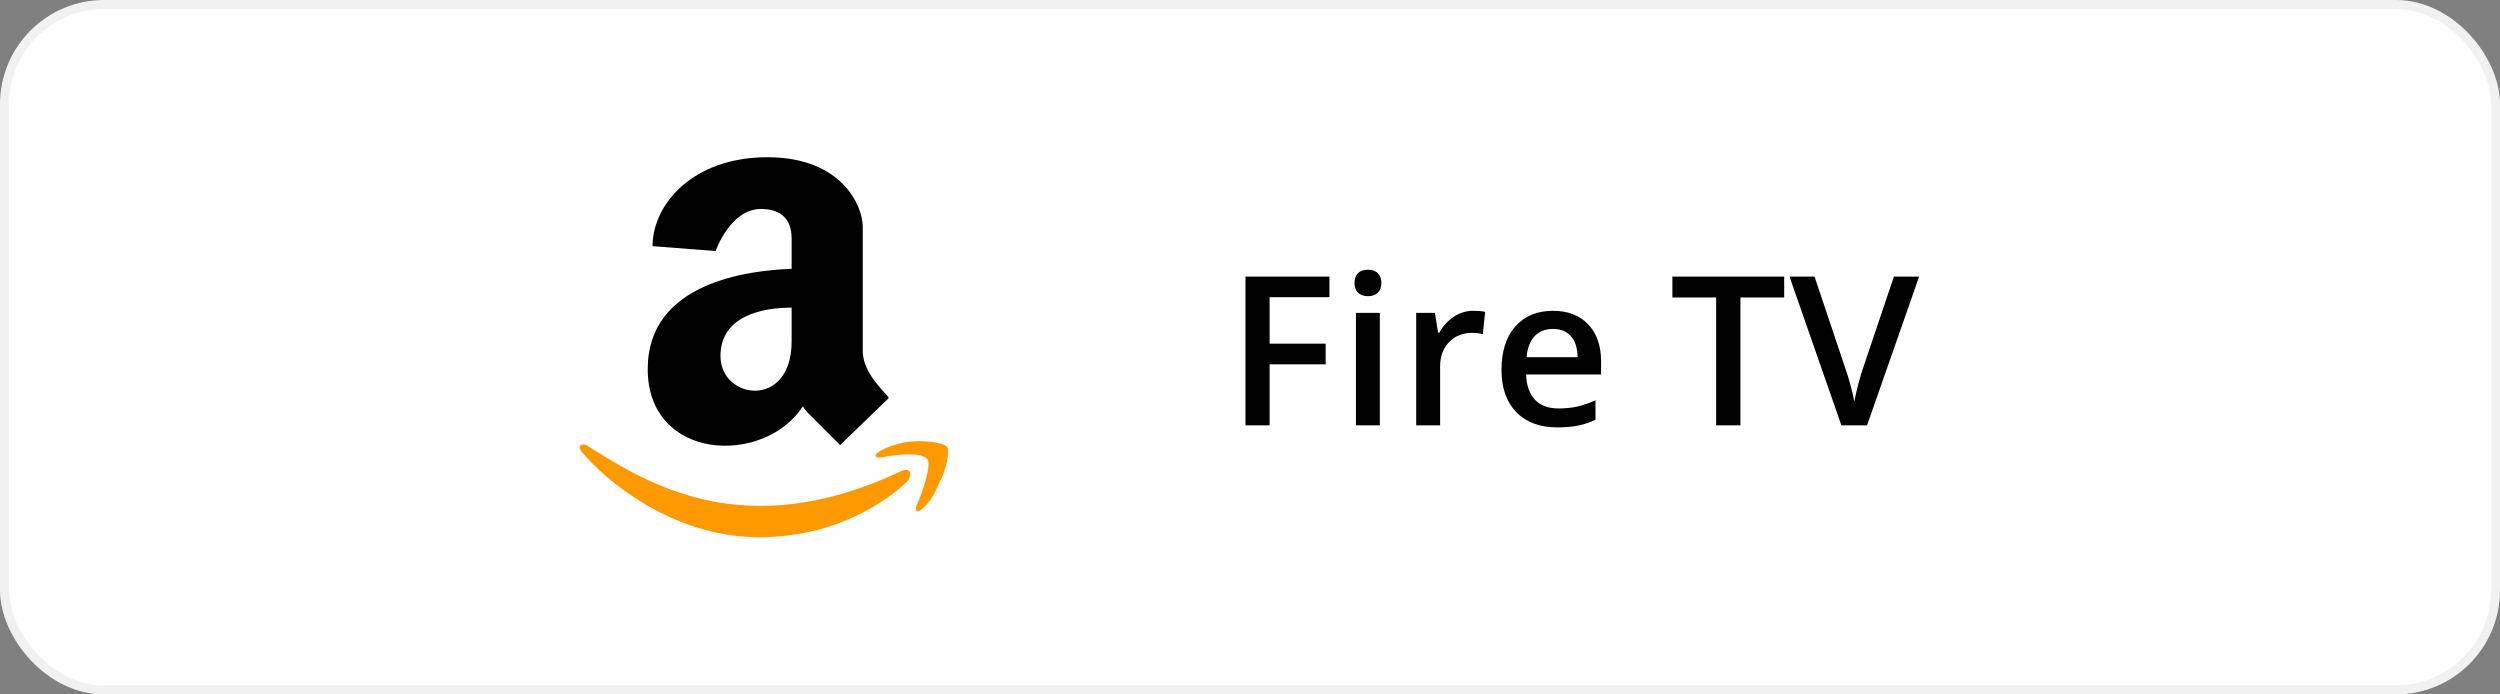
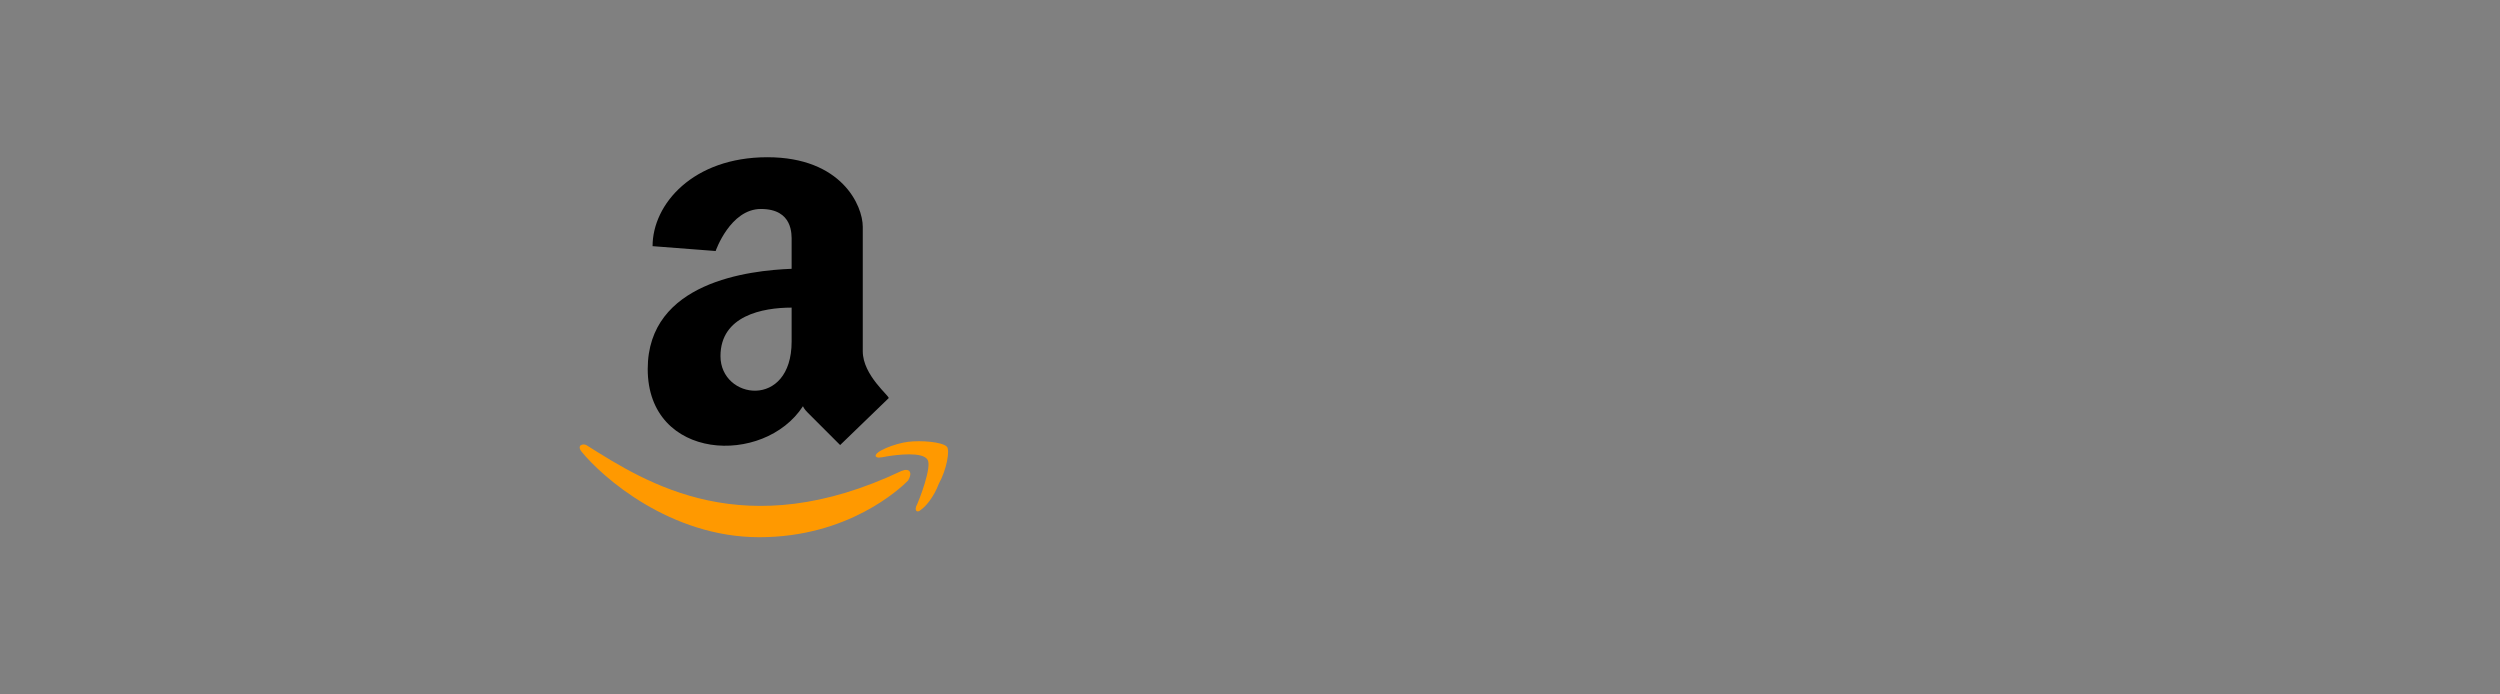
<svg xmlns="http://www.w3.org/2000/svg" width="288" height="80" viewBox="0 0 288 80" fill="none">
  <rect x="0" y="0" width="288" height="80" fill="#808080" stroke="none" />
-   <rect x="0.521" y="0.521" width="286.958" height="78.958" rx="11.479" fill="white" />
  <path d="M103.862 54.25C85.794 62.818 74.617 55.74 67.539 51.269C67.166 51.083 66.421 51.269 66.98 52.014C69.402 54.995 77.225 61.887 87.47 61.887C97.715 61.887 103.676 56.299 104.607 55.367C105.166 54.436 104.794 53.877 103.862 54.25Z" fill="#FF9900" />
  <path d="M109.077 51.456C108.518 50.898 106.097 50.711 104.607 50.898C103.117 51.084 100.695 52.015 100.881 52.574C101.068 52.76 101.254 52.76 102.185 52.574C103.303 52.388 106.283 52.015 106.842 52.947C107.401 53.692 105.911 57.603 105.538 58.348C105.352 58.907 105.724 59.093 106.097 58.721C106.656 58.348 107.587 57.231 108.146 55.741C109.077 54.064 109.45 51.829 109.077 51.456Z" fill="#FF9900" />
  <path d="M99.391 40.466V26.123C99.391 23.701 96.97 18.113 88.401 18.113C79.833 18.113 75.176 23.515 75.176 28.358L82.441 28.917C82.441 28.917 84.117 24.074 87.656 24.074C91.382 24.074 91.195 27.054 91.195 27.799V30.966C86.352 31.152 74.617 32.456 74.617 42.515C74.617 53.133 88.029 53.691 92.499 46.799C92.686 47.172 92.872 47.358 93.058 47.544C94.735 49.221 96.784 51.27 96.784 51.27L102.372 45.868C102.558 45.682 99.391 43.26 99.391 40.466ZM91.195 39.348C91.195 47.172 82.999 46.054 82.999 41.025C82.999 36.368 87.843 35.437 91.195 35.437V39.348Z" fill="black" />
-   <path d="M146.26 49H143.482V31.867H153.15V34.234H146.26V39.59H152.717V41.969H146.26V49ZM158.957 49H156.203V36.039H158.957V49ZM156.039 32.605C156.039 32.113 156.172 31.734 156.437 31.469C156.711 31.203 157.097 31.07 157.597 31.07C158.082 31.07 158.457 31.203 158.722 31.469C158.996 31.734 159.133 32.113 159.133 32.605C159.133 33.074 158.996 33.445 158.722 33.719C158.457 33.984 158.082 34.117 157.597 34.117C157.097 34.117 156.711 33.984 156.437 33.719C156.172 33.445 156.039 33.074 156.039 32.605ZM169.72 35.805C170.275 35.805 170.732 35.844 171.091 35.922L170.822 38.488C170.431 38.395 170.025 38.348 169.603 38.348C168.501 38.348 167.607 38.707 166.919 39.426C166.24 40.145 165.9 41.078 165.9 42.227V49H163.146V36.039H165.302L165.666 38.324H165.806C166.236 37.551 166.794 36.938 167.482 36.484C168.177 36.031 168.923 35.805 169.72 35.805ZM179.406 49.234C177.39 49.234 175.812 48.648 174.671 47.477C173.538 46.297 172.972 44.676 172.972 42.613C172.972 40.496 173.499 38.832 174.554 37.621C175.609 36.41 177.058 35.805 178.902 35.805C180.613 35.805 181.964 36.324 182.956 37.363C183.949 38.402 184.445 39.832 184.445 41.652V43.141H175.808C175.847 44.398 176.187 45.367 176.827 46.047C177.468 46.719 178.37 47.055 179.534 47.055C180.3 47.055 181.011 46.984 181.667 46.844C182.331 46.695 183.042 46.453 183.8 46.117V48.355C183.128 48.676 182.449 48.902 181.761 49.035C181.074 49.168 180.288 49.234 179.406 49.234ZM178.902 37.891C178.027 37.891 177.324 38.168 176.792 38.723C176.269 39.277 175.956 40.086 175.855 41.148H181.738C181.722 40.078 181.464 39.27 180.964 38.723C180.464 38.168 179.777 37.891 178.902 37.891ZM200.499 49H197.698V34.27H192.659V31.867H205.538V34.27H200.499V49ZM218.176 31.867H221.083L215.083 49H212.129L206.153 31.867H209.036L212.61 42.52C212.797 43.027 212.997 43.684 213.208 44.488C213.419 45.285 213.555 45.879 213.618 46.27C213.719 45.676 213.876 44.988 214.086 44.207C214.297 43.426 214.469 42.848 214.602 42.473L218.176 31.867Z" fill="black" />
-   <rect x="0.521" y="0.521" width="286.958" height="78.958" rx="11.479" stroke="#F1F1F1" stroke-width="1.042" />
</svg>